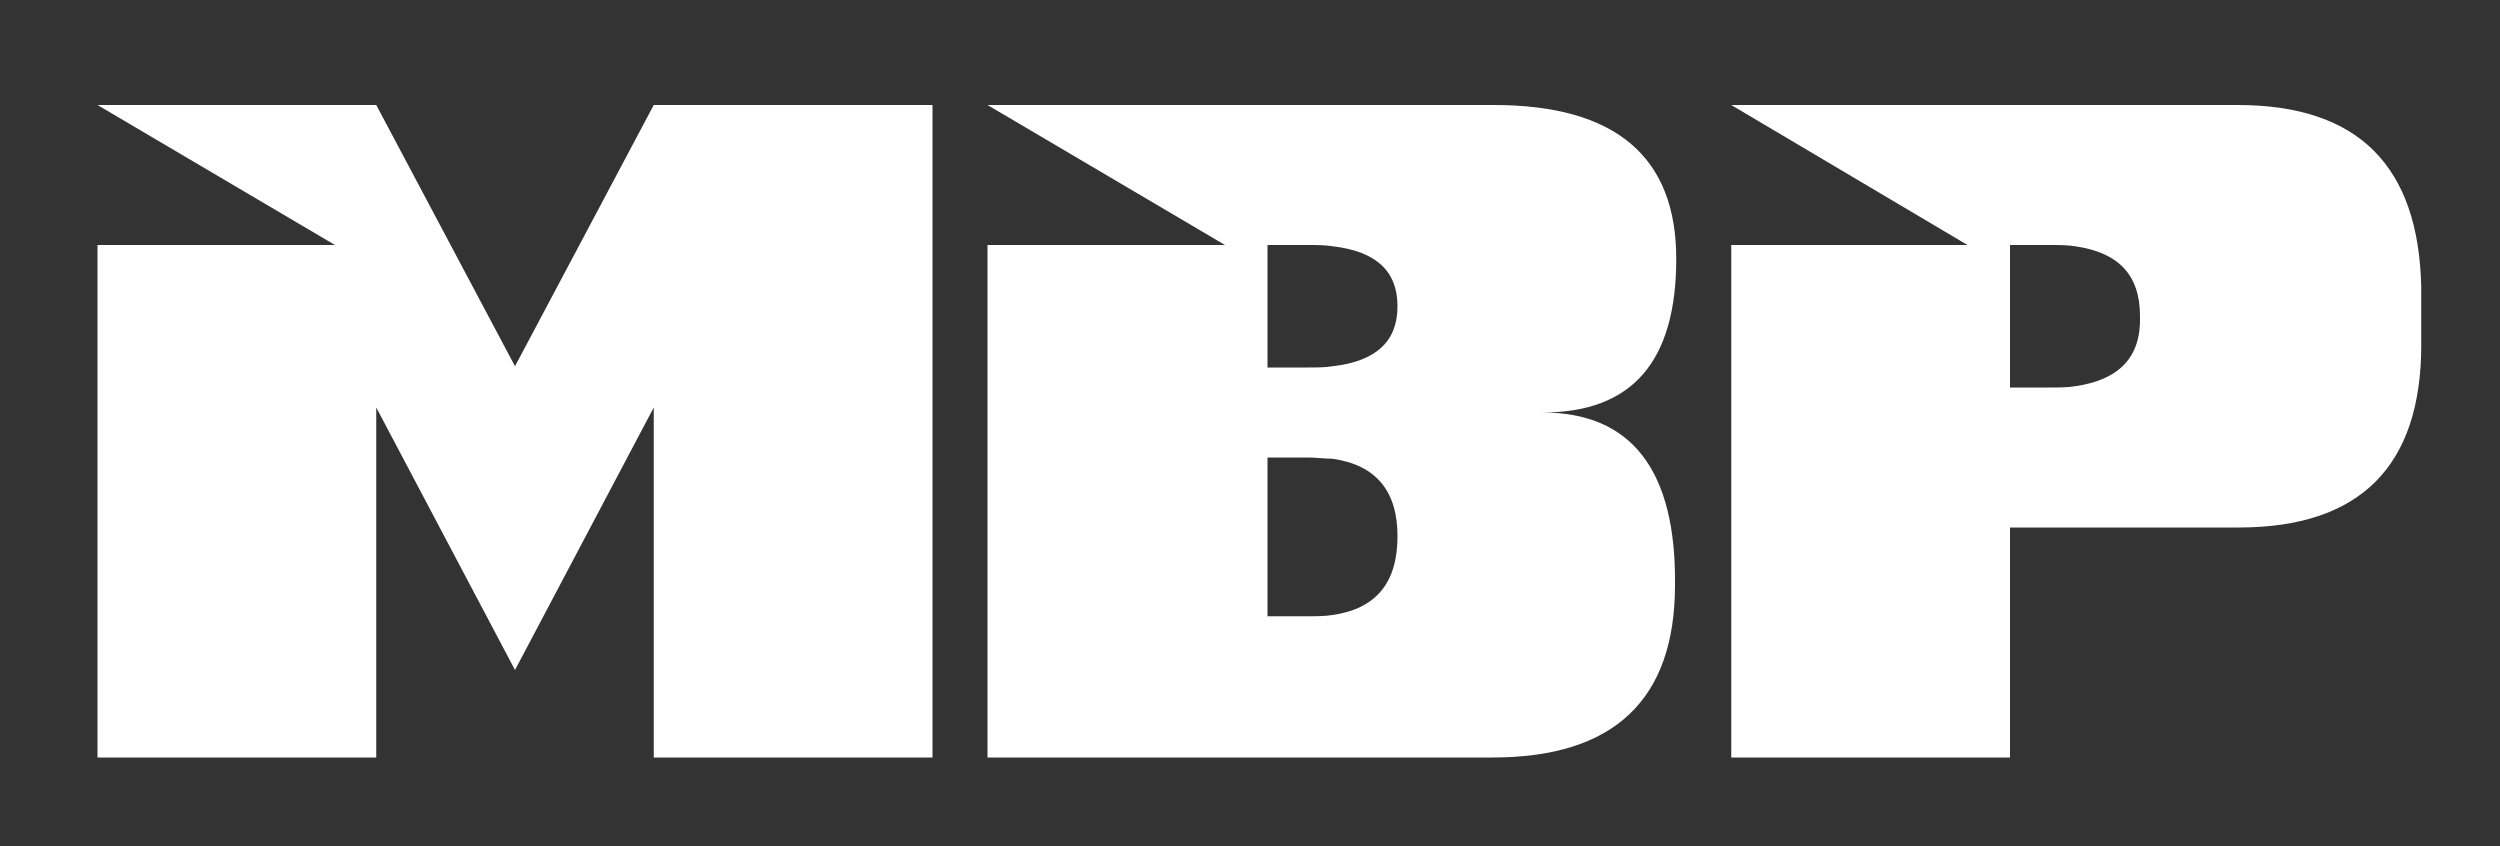
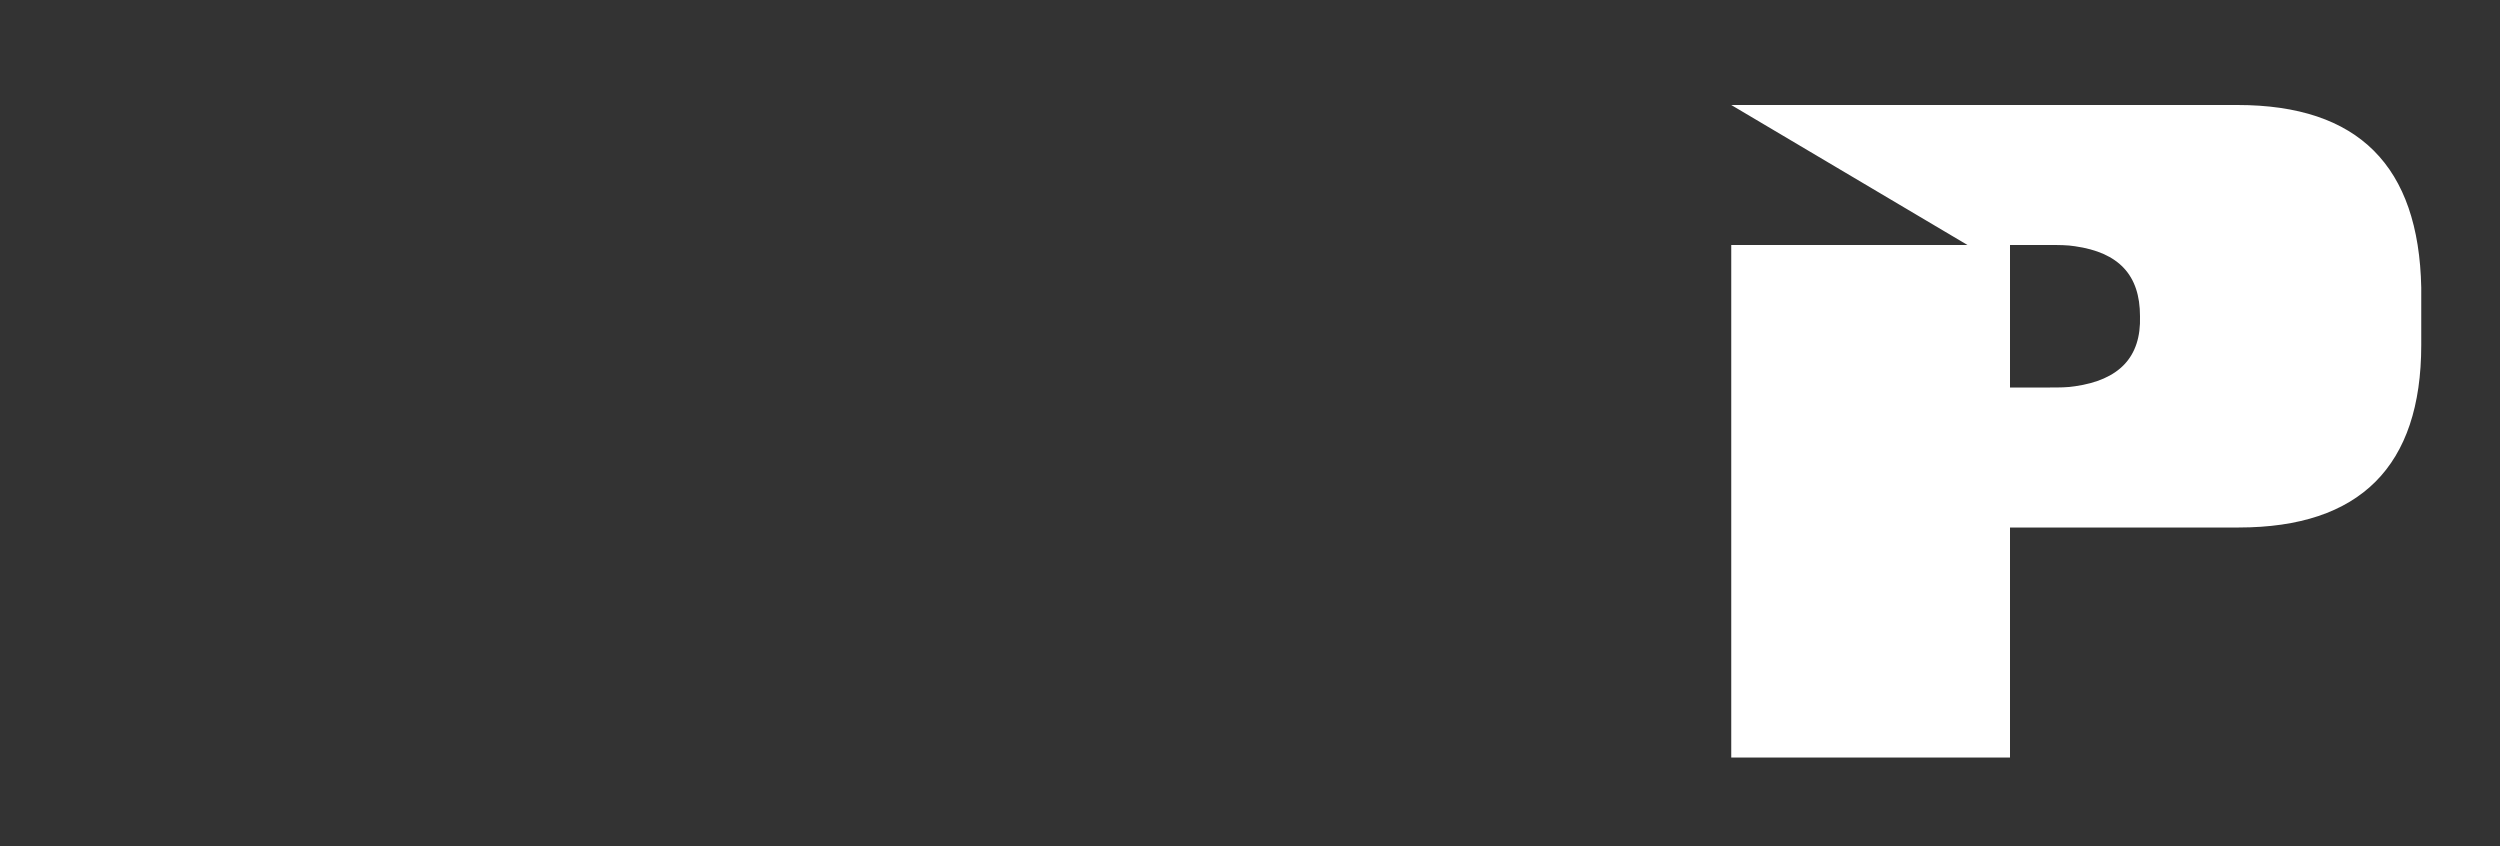
<svg xmlns="http://www.w3.org/2000/svg" version="1.1" id="Layer_1" x="0px" y="0px" viewBox="0 0 200 67.7" style="enable-background:new 0 0 200 67.7;" xml:space="preserve">
  <rect x="0" y="0" width="200" height="67.7" fill="#333333" stroke="none" />
  <style type="text/css">
	.st0{fill:#FFFFFF;}
</style>
  <g>
-     <polygon class="st0" points="52.3,8.4 41.2,29.3 30.1,8.4 7.8,8.4 26.8,19.6 7.8,19.6 7.8,60.6 30.1,60.6 30.1,32.6 41.2,53.6    52.3,32.6 52.3,60.6 74.6,60.6 74.6,8.4  " />
-     <path class="st0" d="M123.4,33c7.2,0,10.7-4.1,10.7-12.3c0-8.2-4.9-12.3-14.6-12.3h-13H79L98,19.6H79v41h27.5h12.9   c9.7,0,14.6-4.6,14.6-13.8C134.1,37.6,130.5,33,123.4,33z M106.6,49.2c-0.6,0.1-1.3,0.1-2,0.1h-3.2V36.6h3.2c0.7,0,1.4,0.1,2,0.1   c3.5,0.5,5.2,2.6,5.2,6.2C111.8,46.6,110.1,48.7,106.6,49.2z M106.6,29.3c-0.6,0.1-1.3,0.1-2,0.1h-3.2v-9.8h3.2c0.7,0,1.4,0,2,0.1   c3.5,0.4,5.2,2,5.2,4.8C111.8,27.3,110.1,28.9,106.6,29.3z" />
    <path class="st0" d="M179,8.4h-13h-27.5l18.9,11.2h-18.9v41h22.3V42.2h5.3h13c9.7,0,14.6-4.9,14.6-14.6V23   C193.5,13.3,188.7,8.4,179,8.4z M166,30.9c-0.6,0.1-1.3,0.1-2,0.1h-3.2V19.6h3.2c0.7,0,1.4,0,2,0.1c3.5,0.5,5.2,2.3,5.2,5.6   C171.3,28.6,169.5,30.4,166,30.9z" />
  </g>
</svg>